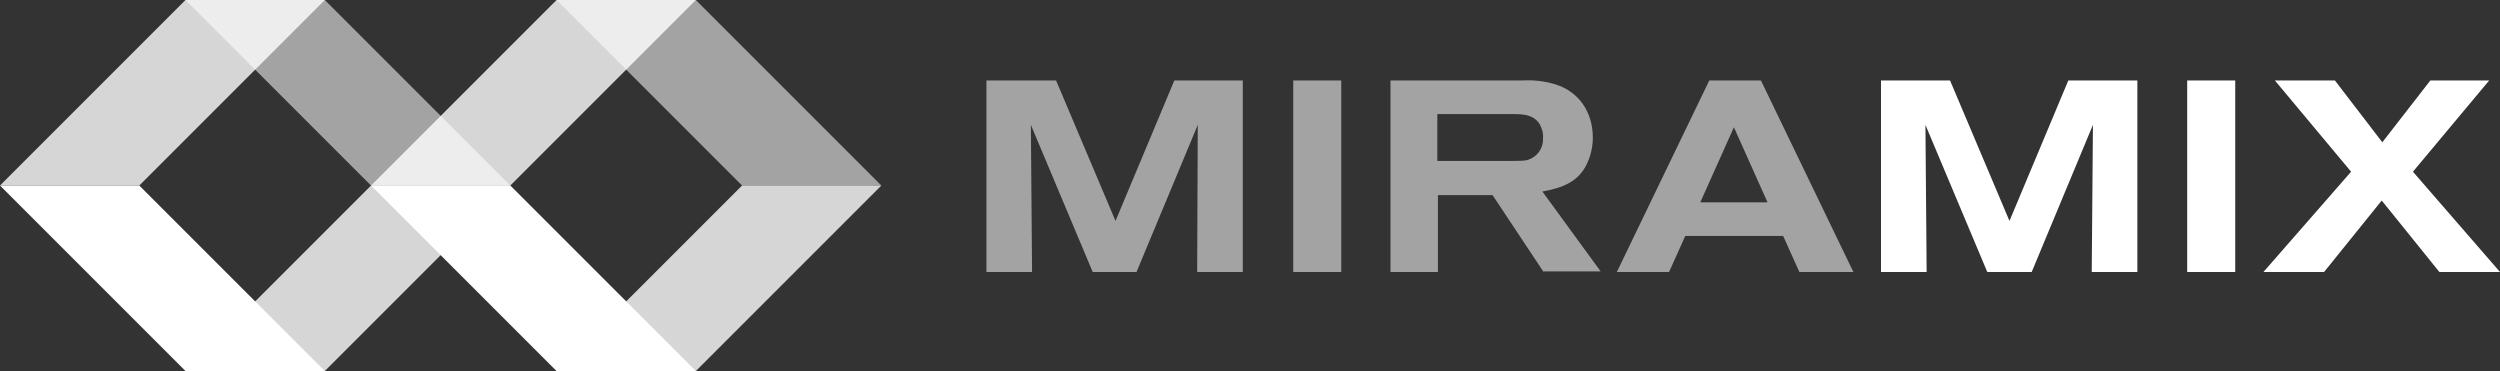
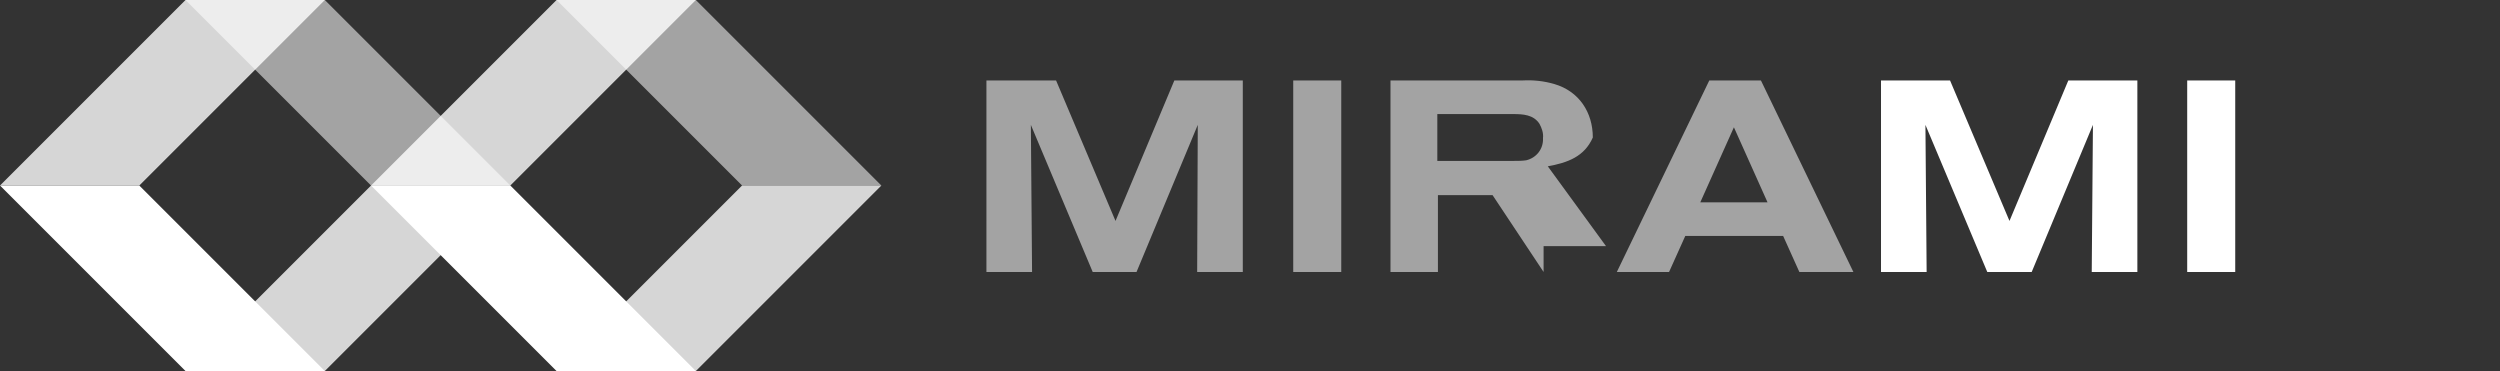
<svg xmlns="http://www.w3.org/2000/svg" version="1.1" id="Lager_1" x="0px" y="0px" viewBox="0 0 416.4 61.8" enable-background="new 0 0 416.4 61.8" xml:space="preserve">
  <rect x="0" y="0" width="416.4" height="61.8" fill="#333333" stroke="none" />
  <path opacity="0.55" fill="#FFFFFF" enable-background="new    " d="M199.4,45.3l0.1-24.5l-10.2,24.5h-7.3l-10.3-24.5l0.2,24.5h-7.6  V13.4h11.6l9.9,23.4l9.8-23.4H207v31.9H199.4z" />
  <path opacity="0.55" fill="#FFFFFF" enable-background="new    " d="M215.4,45.3V13.4h8v31.9H215.4z" />
-   <path opacity="0.55" fill="#FFFFFF" enable-background="new    " d="M257.1,45.3l-8.5-12.8h-9.1v12.8h-7.9V13.4h22  c1.8-0.1,3.6,0.1,5.3,0.6c4.1,1.2,6.4,4.7,6.4,8.9c0,1.4-0.3,2.9-0.9,4.2c-1.4,3.2-4.2,4.2-7.5,4.8l9.7,13.3H257.1z M256.4,20.6  c-1-1.5-2.7-1.6-4.4-1.6h-12.6v7.8h12.8c0.7,0,1.3,0,2-0.1c1.7-0.4,2.9-1.9,2.8-3.7C257.1,22.2,256.8,21.3,256.4,20.6L256.4,20.6z" />
+   <path opacity="0.55" fill="#FFFFFF" enable-background="new    " d="M257.1,45.3l-8.5-12.8h-9.1v12.8h-7.9V13.4h22  c1.8-0.1,3.6,0.1,5.3,0.6c4.1,1.2,6.4,4.7,6.4,8.9c-1.4,3.2-4.2,4.2-7.5,4.8l9.7,13.3H257.1z M256.4,20.6  c-1-1.5-2.7-1.6-4.4-1.6h-12.6v7.8h12.8c0.7,0,1.3,0,2-0.1c1.7-0.4,2.9-1.9,2.8-3.7C257.1,22.2,256.8,21.3,256.4,20.6L256.4,20.6z" />
  <path opacity="0.55" fill="#FFFFFF" enable-background="new    " d="M299.7,45.3l-2.7-6h-16.3l-2.7,6h-8.7l15.4-31.9h8.6l15.4,31.9  H299.7z M288.8,21.2l-5.6,12.5h11.2L288.8,21.2z" />
  <path fill="#FFFFFF" d="M348.4,45.3l0.2-24.5l-10.2,24.5H331l-10.3-24.5l0.2,24.5h-7.6V13.4h11.5l9.9,23.4l9.8-23.4H356v31.9H348.4z  " />
  <path fill="#FFFFFF" d="M364.3,45.3V13.4h8v31.9H364.3z" />
-   <path fill="#FFFFFF" d="M406.3,45.3l-9.6-11.9l-9.6,11.9H377l14.6-16.7l-12.7-15.2h10l7.9,10.3l8-10.3h9.8l-12.7,15.2l14.5,16.7  H406.3z" />
  <polygon opacity="0.55" fill="#FFFFFF" enable-background="new    " points="85,30.9 54.1,0 30.9,0 61.8,30.9 " />
  <polygon opacity="0.8" fill="#FFFFFF" enable-background="new    " points="0,30.9 30.9,0 54.1,0 23.2,30.9 " />
  <polygon opacity="0.55" fill="#FFFFFF" enable-background="new    " points="146.8,30.9 115.9,0 92.7,0 123.6,30.9 " />
  <polygon opacity="0.8" fill="#FFFFFF" enable-background="new    " points="61.8,30.9 92.7,0 115.9,0 85,30.9 " />
  <polygon opacity="0.8" fill="#FFFFFF" enable-background="new    " points="146.8,30.9 115.9,61.8 92.7,61.8 123.6,30.9 " />
  <polygon fill="#FFFFFF" points="61.8,30.9 92.7,61.8 115.9,61.8 85,30.9 " />
  <polygon opacity="0.8" fill="#FFFFFF" enable-background="new    " points="85,30.9 54.1,61.8 30.9,61.8 61.8,30.9 " />
  <polygon fill="#FFFFFF" points="0,30.9 30.9,61.8 54.1,61.8 23.2,30.9 " />
</svg>